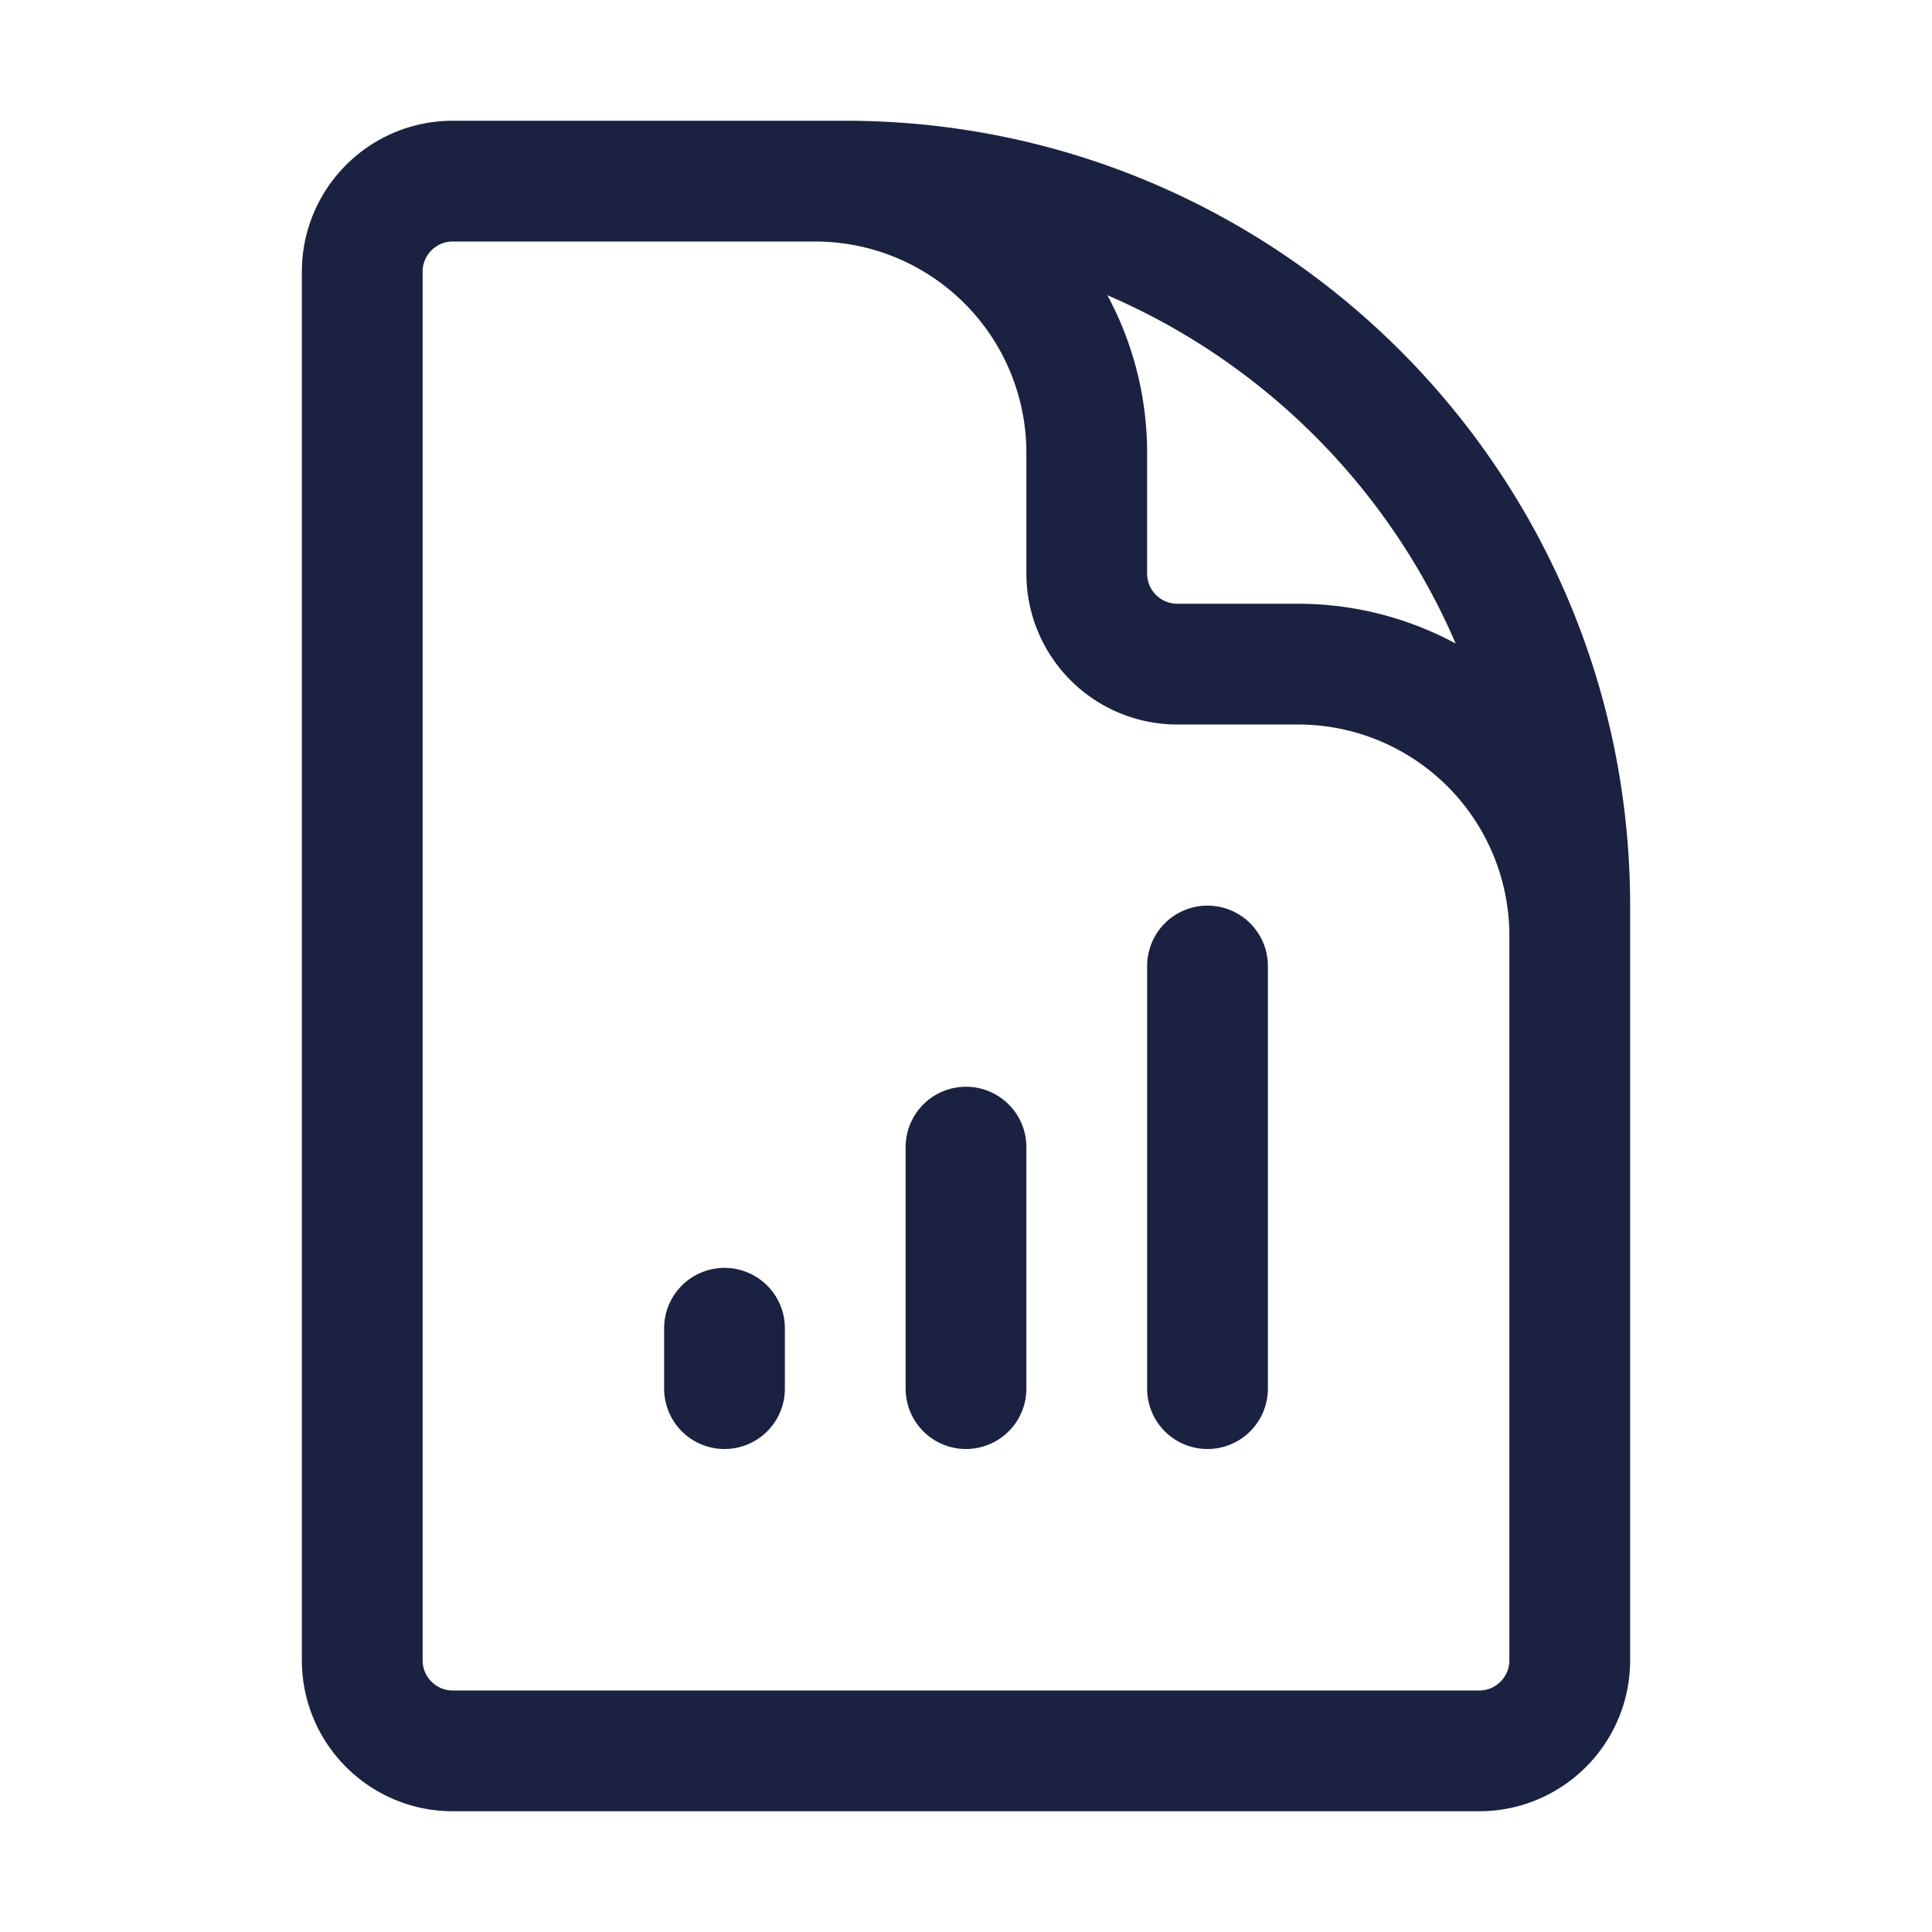
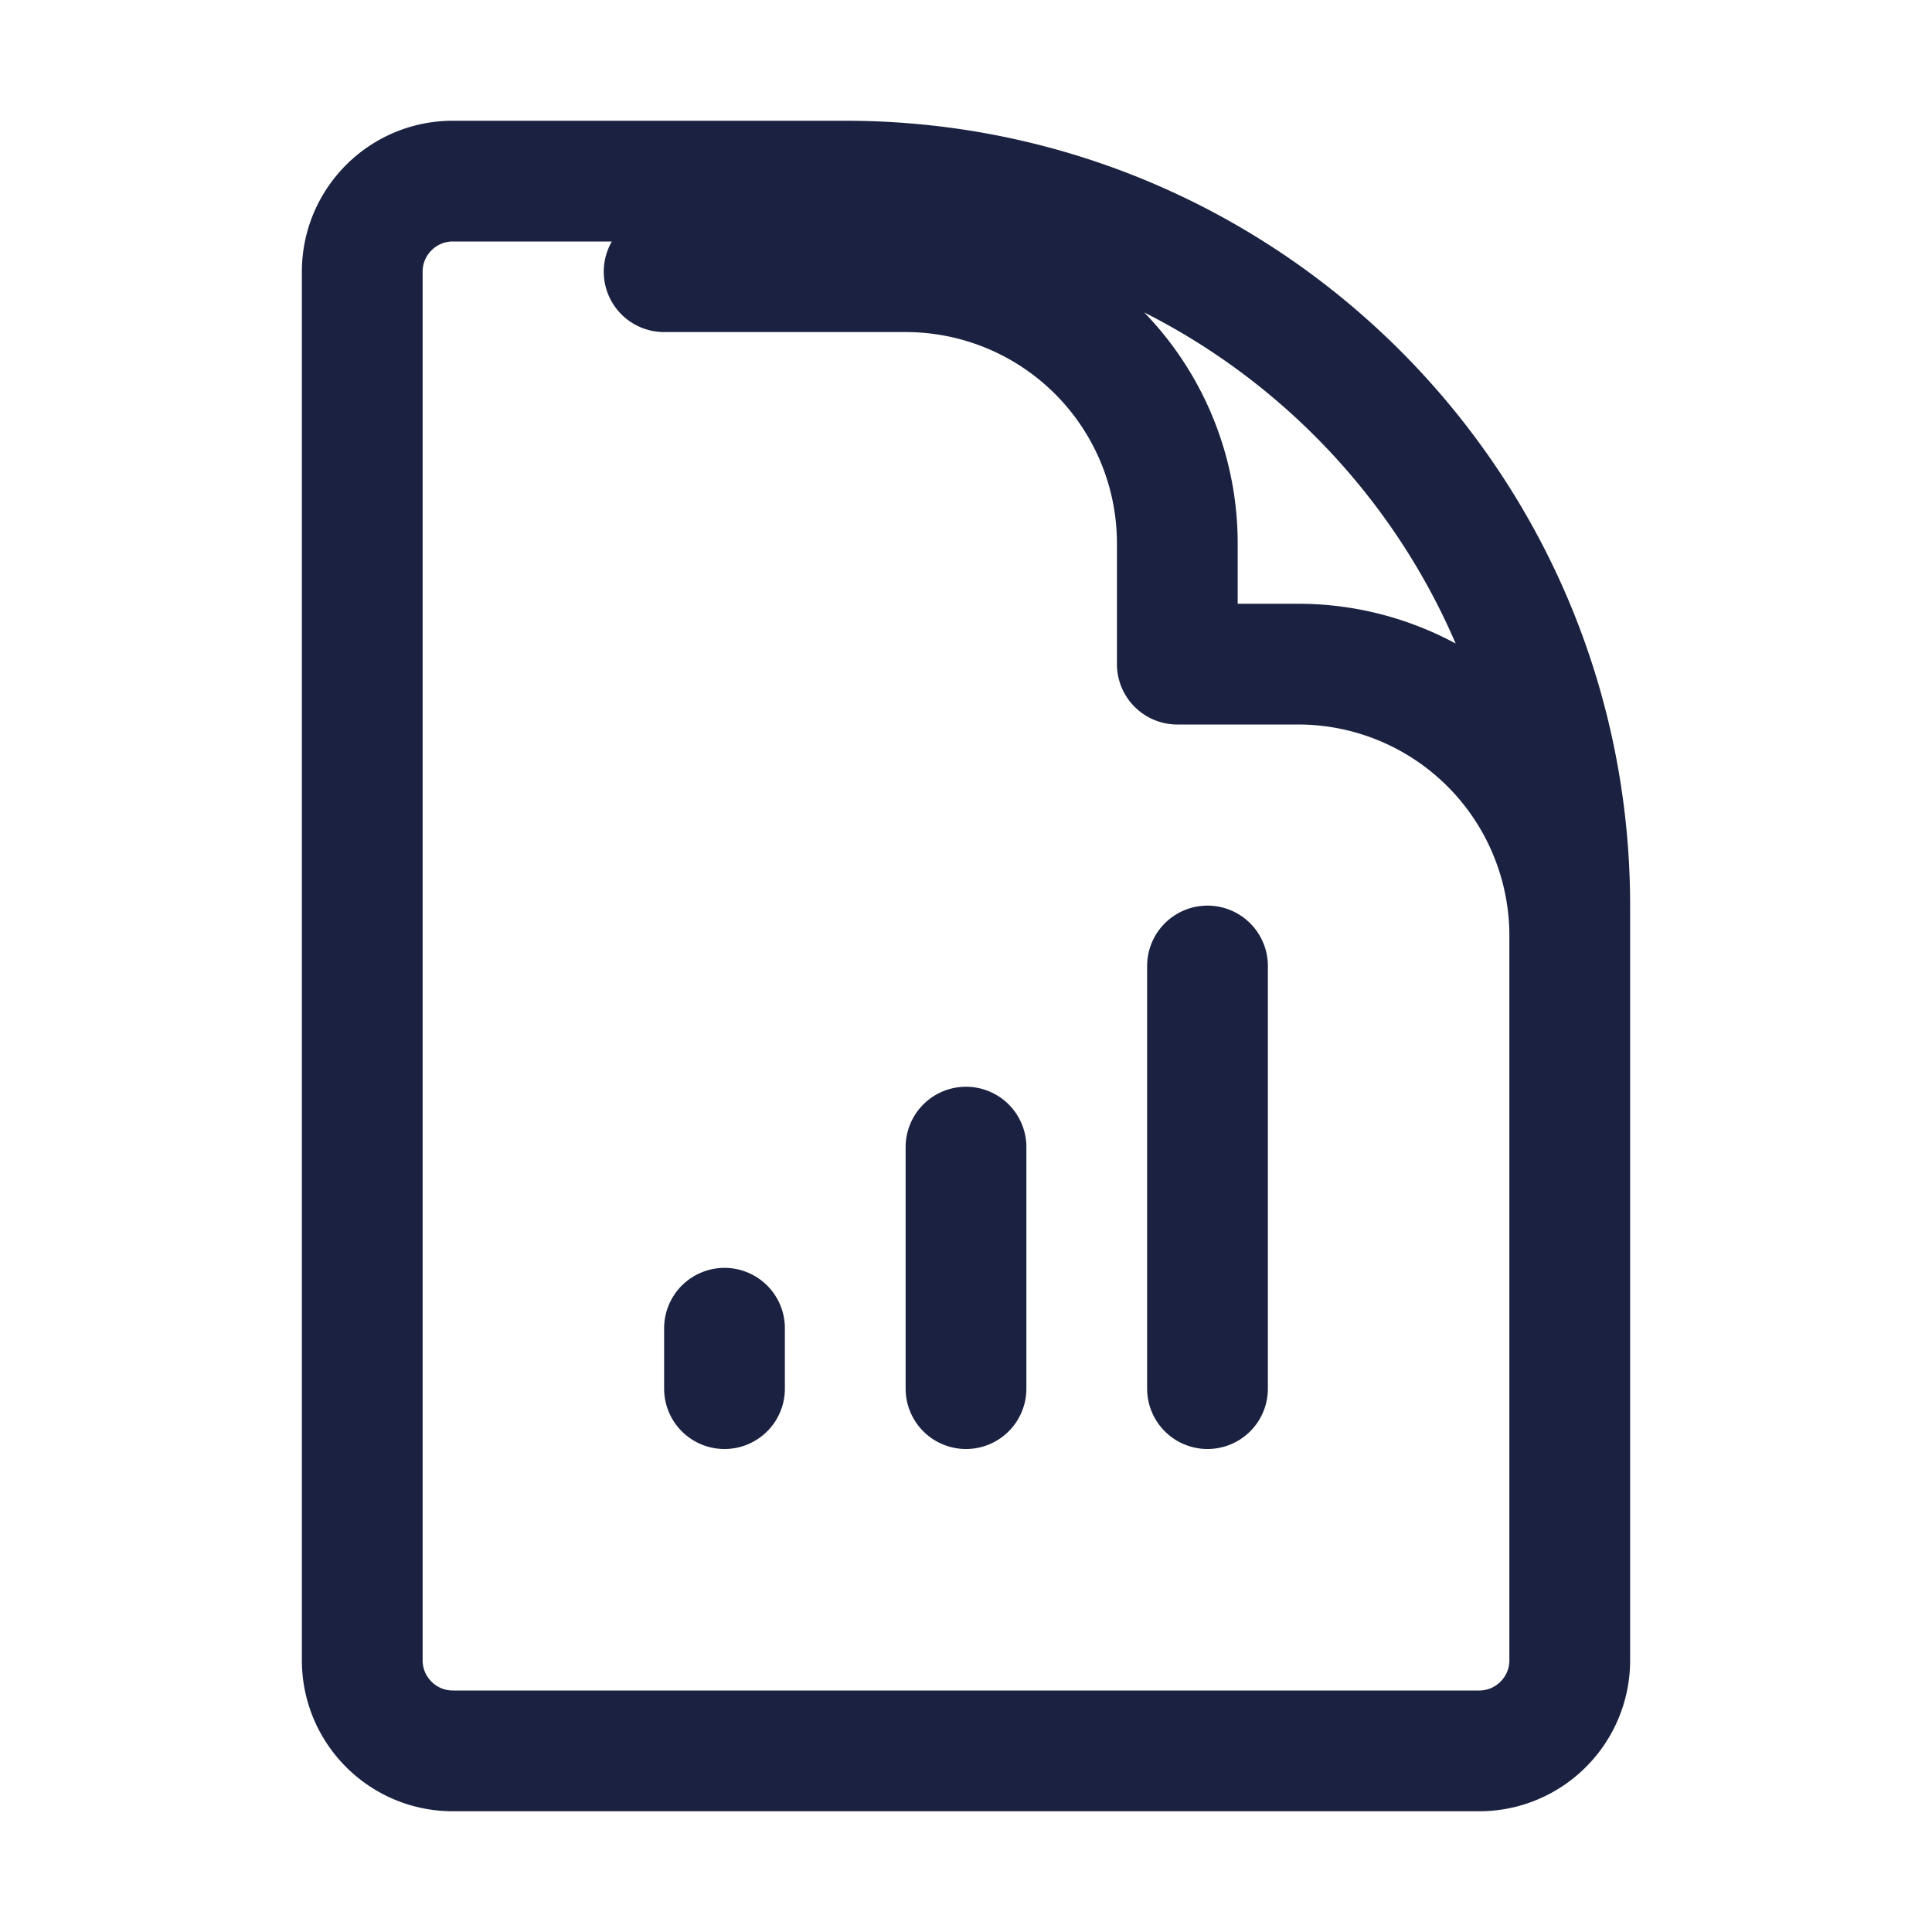
<svg xmlns="http://www.w3.org/2000/svg" viewBox="0 0 40 40" fill="none">
-   <path stroke="#1b2140" stroke-linecap="round" stroke-linejoin="round" stroke-width="2.5" d="M32.5 23.75v-4.375a5.625 5.625 0 00-5.625-5.625h-2.5a1.875 1.875 0 01-1.875-1.875v-2.5a5.625 5.625 0 00-5.625-5.625H13.75M15 27.5v1.25m5-5v5M25 20v8.75m-7.5-25H9.375c-1.036 0-1.875.84-1.875 1.875v28.75c0 1.035.84 1.875 1.875 1.875h21.25c1.035 0 1.875-.84 1.875-1.875V18.75c0-8.284-6.716-15-15-15z" />
+   <path stroke="#1b2140" stroke-linecap="round" stroke-linejoin="round" stroke-width="2.5" d="M32.5 23.75v-4.375a5.625 5.625 0 00-5.625-5.625h-2.5v-2.5a5.625 5.625 0 00-5.625-5.625H13.75M15 27.5v1.25m5-5v5M25 20v8.75m-7.5-25H9.375c-1.036 0-1.875.84-1.875 1.875v28.75c0 1.035.84 1.875 1.875 1.875h21.25c1.035 0 1.875-.84 1.875-1.875V18.75c0-8.284-6.716-15-15-15z" />
</svg>